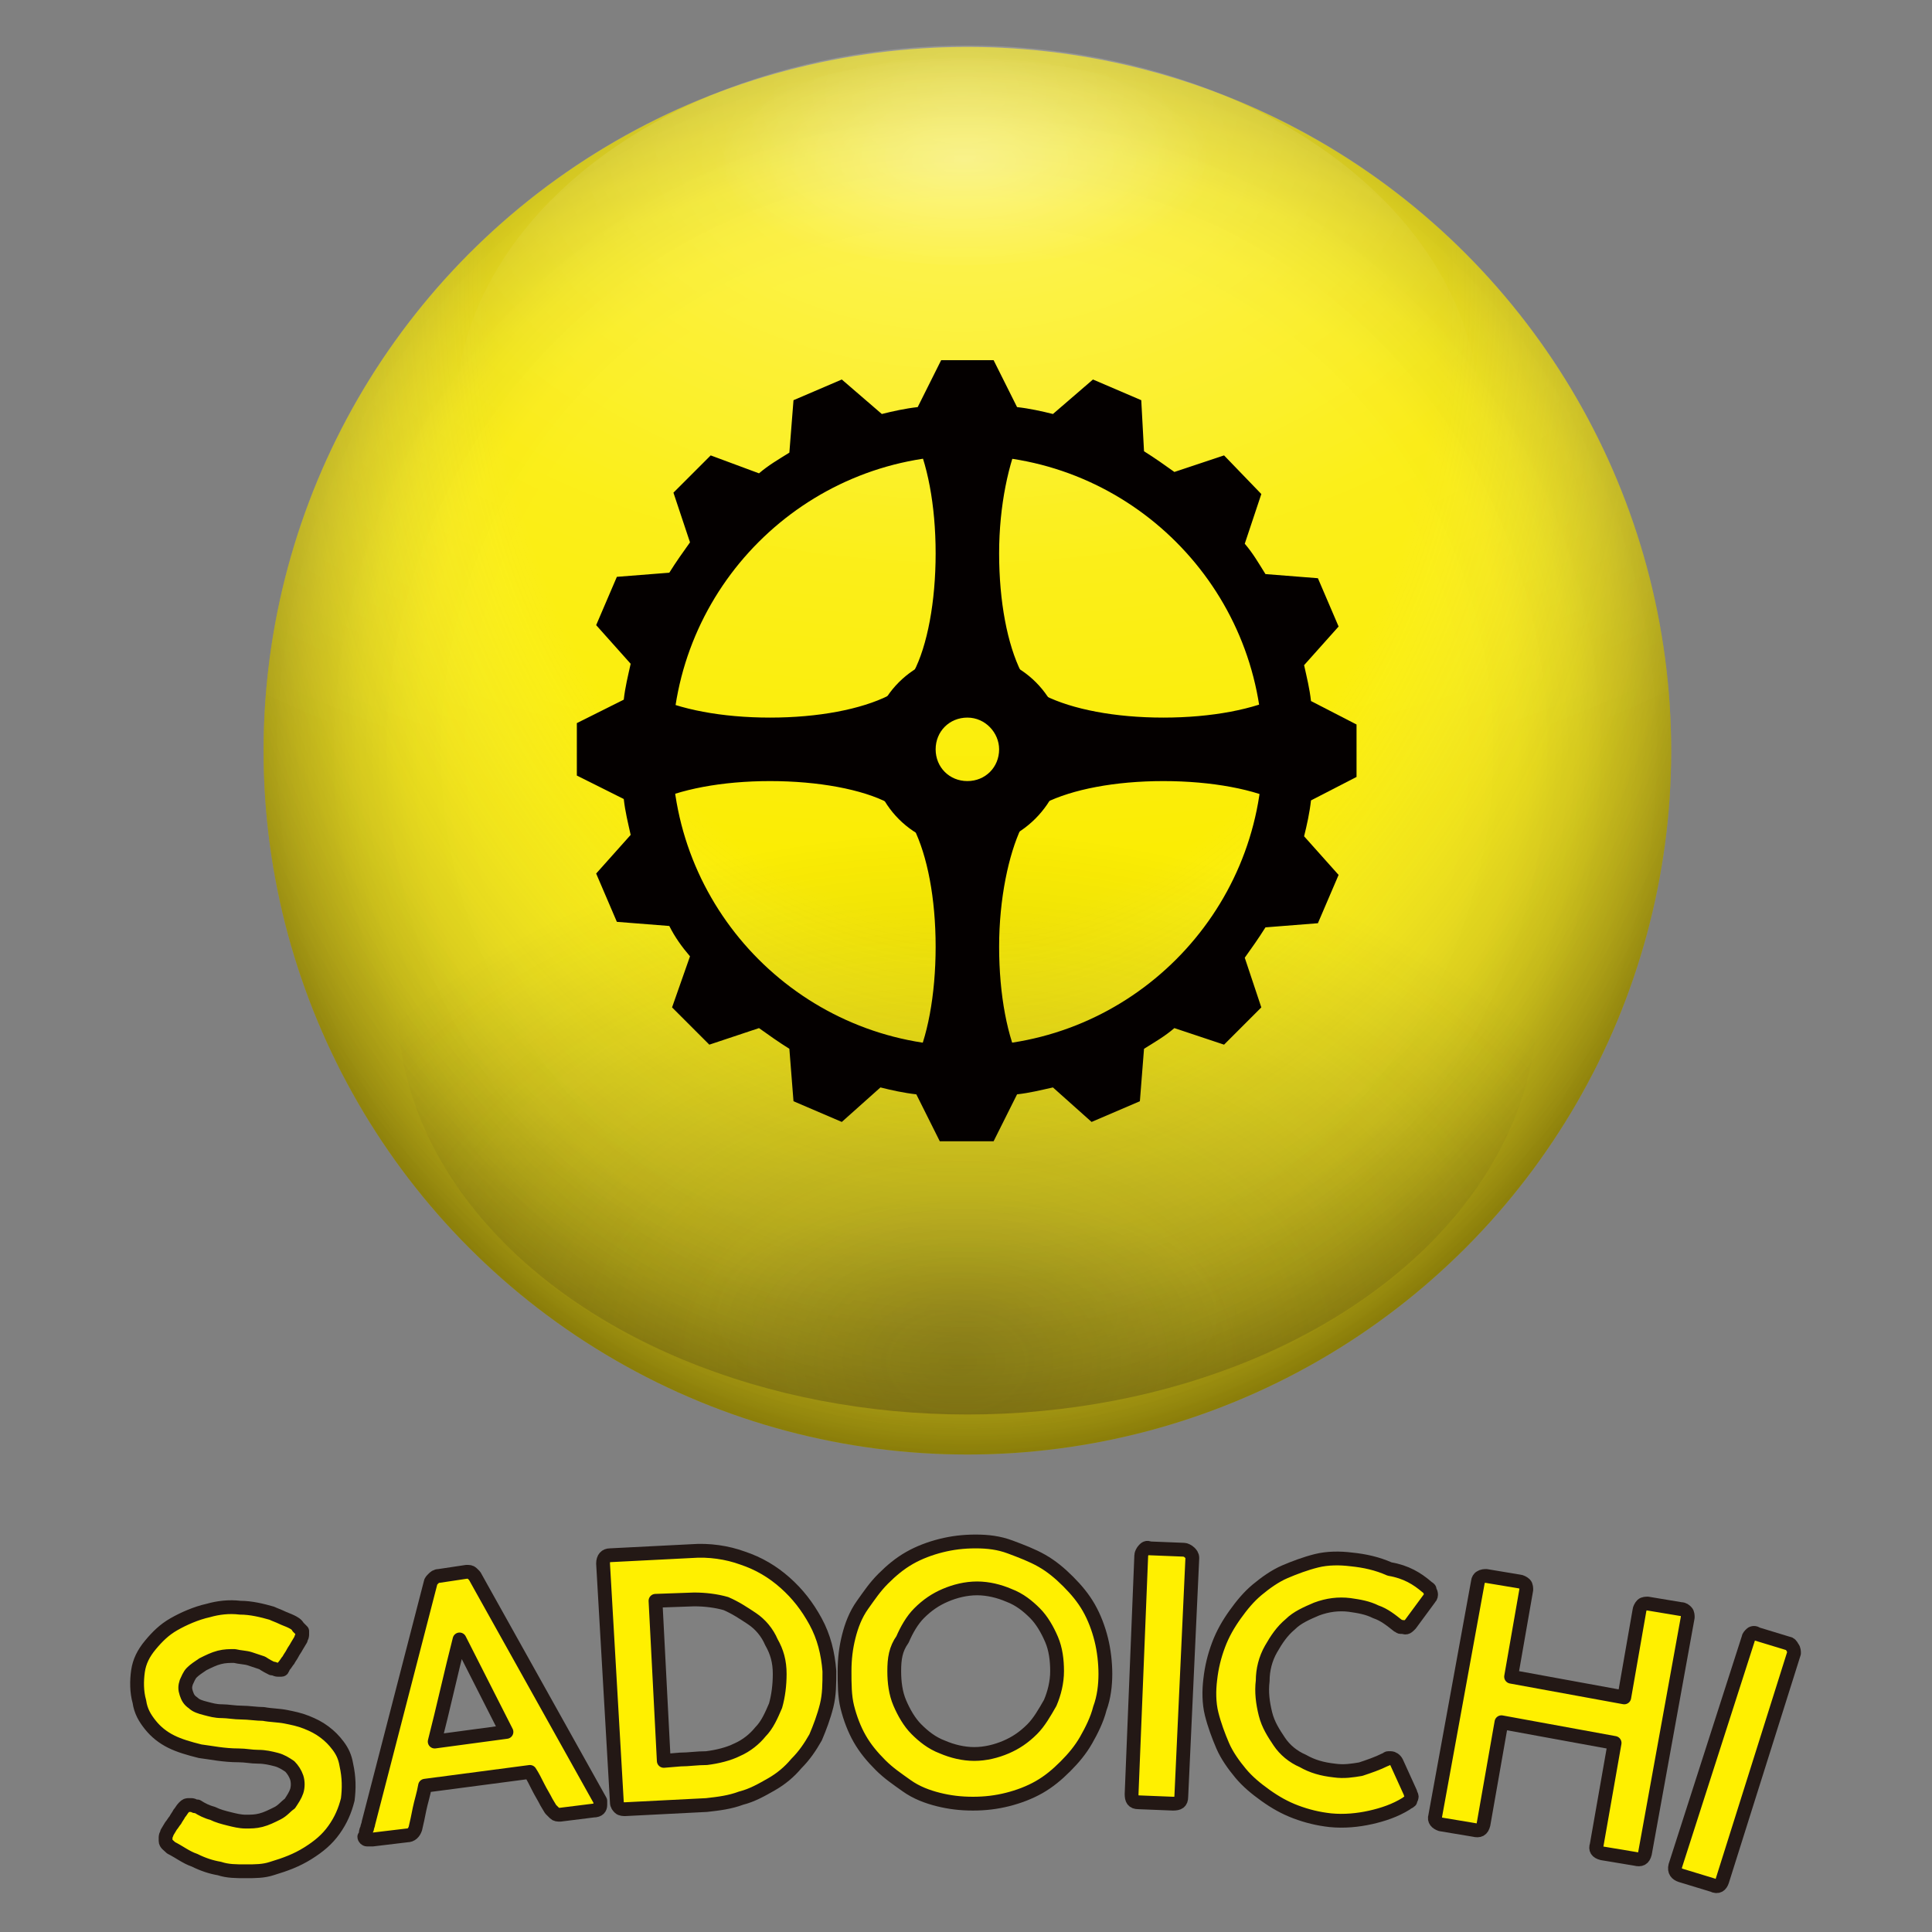
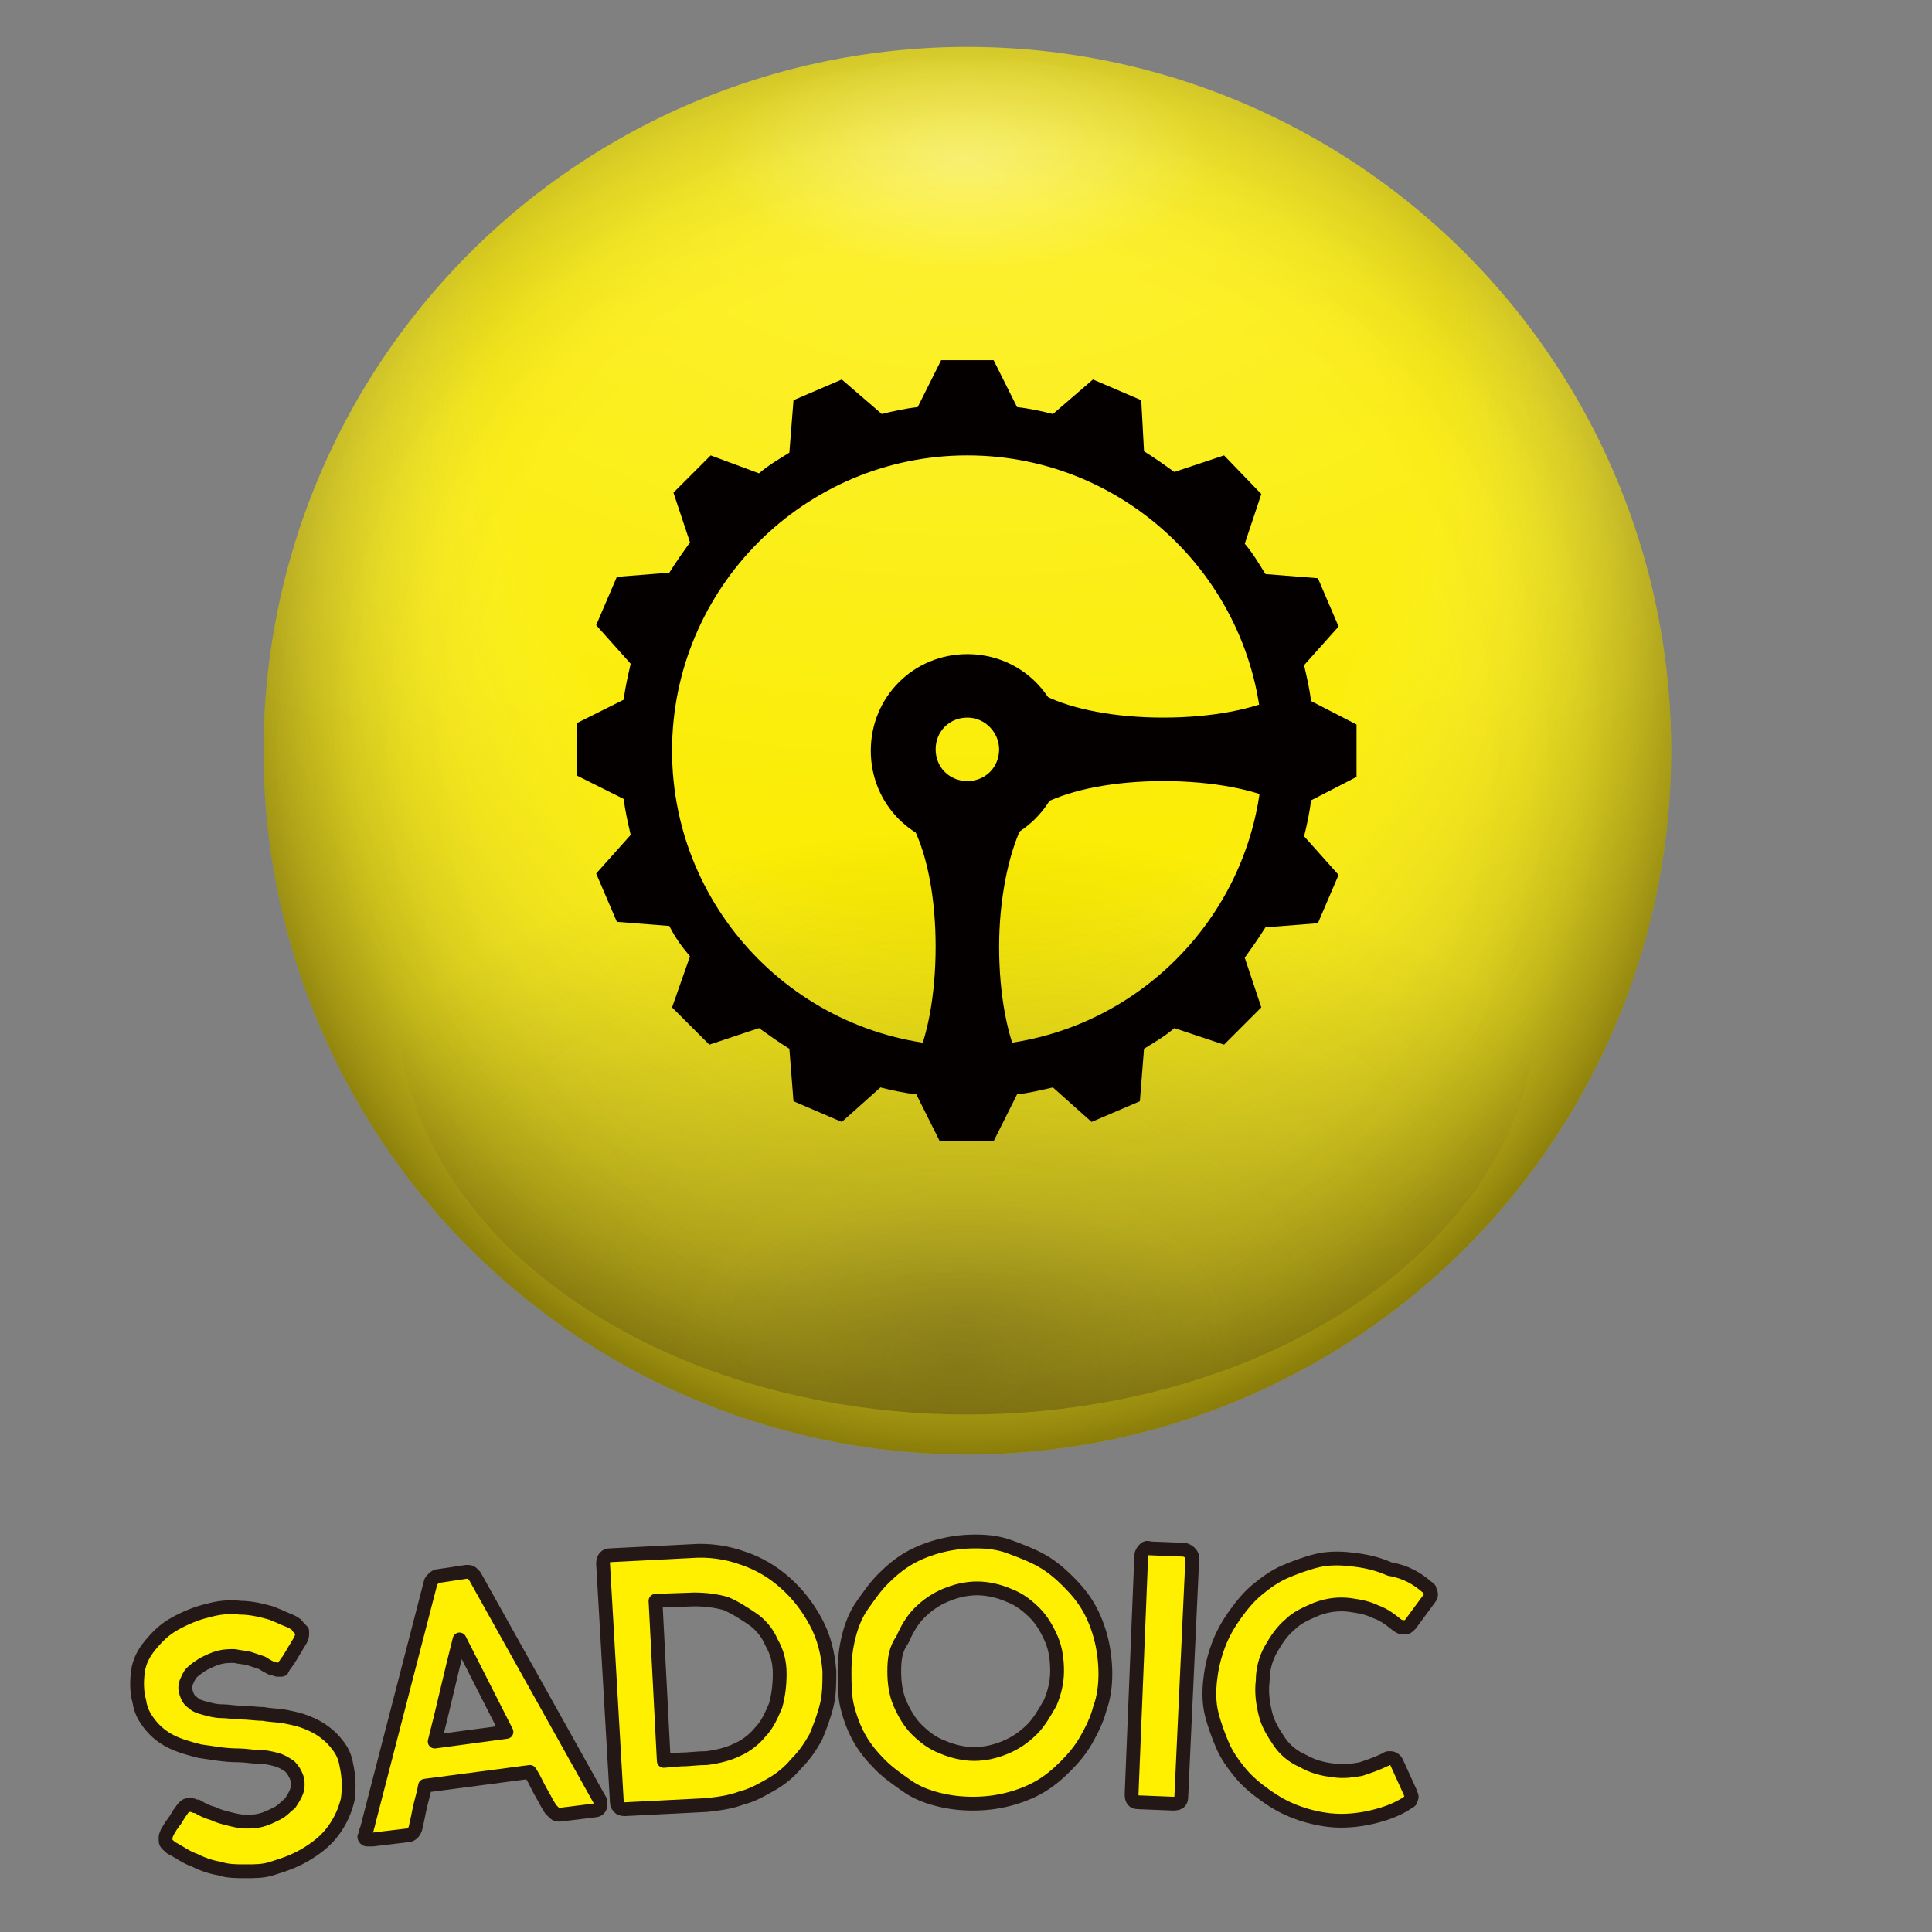
<svg xmlns="http://www.w3.org/2000/svg" version="1.1" id="レイヤー_1" x="0px" y="0px" viewBox="0 0 140 140" style="enable-background:new 0 0 140 140;" xml:space="preserve">
  <rect x="0" y="0" width="140" height="140" fill="#808080" stroke="none" />
  <style type="text/css">
	.st0{fill:url(#SVGID_1_);}
	.st1{opacity:0.1;fill:url(#SVGID_2_);}
	.st2{opacity:0.4;fill:url(#SVGID_3_);}
	.st3{opacity:0.2;fill:url(#SVGID_4_);}
	.st4{opacity:0.2;fill:url(#SVGID_5_);}
	.st5{opacity:0.3;fill:url(#SVGID_6_);}
	.st6{opacity:0.3;fill:url(#SVGID_7_);}
	.st7{fill:#040000;}
	.st8{fill:#FFF000;stroke:#231815;stroke-linecap:round;stroke-linejoin:round;stroke-miterlimit:10;}
</style>
  <g>
    <radialGradient id="SVGID_1_" cx="70.08" cy="54.367" r="51.024" gradientUnits="userSpaceOnUse">
      <stop offset="0.7" style="stop-color:#FFF000;stop-opacity:0.97" />
      <stop offset="0.784" style="stop-color:#FBEC00;stop-opacity:0.978" />
      <stop offset="0.867" style="stop-color:#EFE100;stop-opacity:0.987" />
      <stop offset="0.948" style="stop-color:#DCCD00;stop-opacity:0.995" />
      <stop offset="1" style="stop-color:#CBBD00" />
    </radialGradient>
    <circle class="st0" cx="70.1" cy="54.4" r="51" />
    <g>
      <radialGradient id="SVGID_2_" cx="70.08" cy="92.487" r="19.858" gradientTransform="matrix(1 -1.243175e-03 5.762102e-04 0.442 -5.323498e-02 54.419)" gradientUnits="userSpaceOnUse">
        <stop offset="0" style="stop-color:#231815" />
        <stop offset="0.379" style="stop-color:#251A17;stop-opacity:0.621" />
        <stop offset="0.516" style="stop-color:#2B211E;stop-opacity:0.484" />
        <stop offset="0.613" style="stop-color:#362C29;stop-opacity:0.387" />
        <stop offset="0.692" style="stop-color:#463D3A;stop-opacity:0.308" />
        <stop offset="0.759" style="stop-color:#5B5350;stop-opacity:0.241" />
        <stop offset="0.819" style="stop-color:#746E6C;stop-opacity:0.181" />
        <stop offset="0.873" style="stop-color:#938E8C;stop-opacity:0.127" />
        <stop offset="0.923" style="stop-color:#B6B3B2;stop-opacity:7.728726e-02" />
        <stop offset="0.967" style="stop-color:#DDDBDB;stop-opacity:3.308809e-02" />
        <stop offset="1" style="stop-color:#FFFFFF;stop-opacity:0" />
      </radialGradient>
      <ellipse class="st1" cx="70.1" cy="95.2" rx="19.9" ry="8.3" />
      <g>
        <g>
          <radialGradient id="SVGID_3_" cx="70.08" cy="20.658" r="85.386" gradientTransform="matrix(6.123234e-17 1 -0.753 4.608407e-17 85.627 -49.421)" gradientUnits="userSpaceOnUse">
            <stop offset="0.536" style="stop-color:#FFFFFF;stop-opacity:0" />
            <stop offset="1" style="stop-color:#231815" />
          </radialGradient>
          <circle class="st2" cx="70.1" cy="54.4" r="51" />
          <radialGradient id="SVGID_4_" cx="69.918" cy="11.226" r="62.668" gradientTransform="matrix(1.663298e-03 1 -1.657 2.756867e-03 88.409 -58.723)" gradientUnits="userSpaceOnUse">
            <stop offset="0" style="stop-color:#FFFFFF" />
            <stop offset="0.815" style="stop-color:#FFFFFF;stop-opacity:0" />
          </radialGradient>
          <path class="st3" d="M116.1,76.5c3.2-6.7,5-14.2,5-22.1c0-28.2-22.8-51-51-51c-28.2,0-51,22.8-51,51c0,7.9,1.8,15.4,5,22.1      H116.1z" />
          <radialGradient id="SVGID_5_" cx="62.843" cy="35.707" r="35.758" gradientTransform="matrix(2.198880e-03 1.188 -1.641 2.452420e-03 128.135 -68.05)" gradientUnits="userSpaceOnUse">
            <stop offset="0" style="stop-color:#FFFFFF" />
            <stop offset="0.815" style="stop-color:#FFFFFF;stop-opacity:0" />
          </radialGradient>
-           <ellipse class="st4" cx="70.1" cy="30.1" rx="37.1" ry="26.8" />
          <radialGradient id="SVGID_6_" cx="62.811" cy="631.691" r="39.751" gradientTransform="matrix(2.198880e-03 -1.188 -1.641 -2.452420e-03 1105.863 174.849)" gradientUnits="userSpaceOnUse">
            <stop offset="0" style="stop-color:#231815" />
            <stop offset="0.815" style="stop-color:#231815;stop-opacity:0" />
          </radialGradient>
          <ellipse class="st5" cx="70.1" cy="72.7" rx="41.3" ry="29.8" />
        </g>
        <radialGradient id="SVGID_7_" cx="69.855" cy="6.928" r="18.03" gradientTransform="matrix(1 -1.243175e-03 5.762102e-04 0.442 -3.935212e-03 8.681)" gradientUnits="userSpaceOnUse">
          <stop offset="0" style="stop-color:#FFFFFF" />
          <stop offset="0.859" style="stop-color:#FFFFFF;stop-opacity:0.141" />
          <stop offset="1" style="stop-color:#FFFFFF;stop-opacity:0" />
        </radialGradient>
        <ellipse class="st6" cx="69.9" cy="11.7" rx="18.1" ry="7.5" />
      </g>
    </g>
    <g>
      <g>
        <g>
          <g>
            <g>
              <path class="st7" d="M98.3,56.3v-3.8L95,50.8c-0.1-0.9-0.3-1.7-0.5-2.6l2.5-2.8l-1.5-3.5l-3.8-0.3c-0.5-0.8-0.9-1.5-1.5-2.2        l1.2-3.6L88.7,33l-3.6,1.2c-0.7-0.5-1.4-1-2.2-1.5L82.7,29l-3.5-1.5L76.3,30c-0.8-0.2-1.7-0.4-2.6-0.5L72,26.1h-3.8l-1.7,3.4        c-0.9,0.1-1.8,0.3-2.6,0.5L61,27.5L57.5,29l-0.3,3.8c-0.8,0.5-1.5,0.9-2.2,1.5L51.5,33l-2.7,2.7l1.2,3.6        c-0.5,0.7-1,1.4-1.5,2.2l-3.8,0.3l-1.5,3.5l2.5,2.8c-0.2,0.9-0.4,1.7-0.5,2.6l-3.4,1.7v3.8l3.4,1.7c0.1,0.9,0.3,1.7,0.5,2.6        l-2.5,2.8l1.5,3.5l3.8,0.3c0.4,0.8,0.9,1.5,1.5,2.2L48.7,73l2.7,2.7l3.6-1.2c0.7,0.5,1.4,1,2.2,1.5l0.3,3.8l3.5,1.5l2.8-2.5        c0.8,0.2,1.7,0.4,2.6,0.5l1.7,3.4H72l1.7-3.4c0.9-0.1,1.7-0.3,2.6-0.5l2.8,2.5l3.5-1.5l0.3-3.8c0.8-0.5,1.5-0.9,2.2-1.5        l3.6,1.2l2.7-2.7l-1.2-3.6c0.5-0.7,1-1.4,1.5-2.2l3.8-0.3l1.5-3.5l-2.5-2.8c0.2-0.8,0.4-1.7,0.5-2.6L98.3,56.3z M70.1,75.8        c-11.8,0-21.4-9.6-21.4-21.4c0-11.8,9.6-21.4,21.4-21.4c11.8,0,21.4,9.6,21.4,21.4C91.5,66.2,81.9,75.8,70.1,75.8" />
              <path class="st7" d="M70.1,61.4c-3.9,0-7-3.1-7-7c0-3.9,3.1-7,7-7c3.9,0,7,3.1,7,7C77.1,58.2,73.9,61.4,70.1,61.4 M70.1,52        c-1.3,0-2.3,1-2.3,2.3c0,1.3,1,2.3,2.3,2.3c1.3,0,2.3-1,2.3-2.3C72.4,53.1,71.4,52,70.1,52" />
-               <path class="st7" d="M74,31.5c0-0.7-0.5-1.2-1.1-1.2h-5.6c-0.6,0-1.1,0.5-1.1,1.2c1,2,1.6,5.1,1.6,8.6c0,3.5-0.6,6.7-1.6,8.6        c0,0.7,0.5,1.2,1.1,1.2h5.6c0.6,0,1.1-0.5,1.1-1.2c-1-2-1.6-5.1-1.6-8.6C72.4,36.6,73.1,33.5,74,31.5" />
              <path class="st7" d="M74,60c0-0.7-0.5-1.2-1.1-1.2h-5.6c-0.6,0-1.1,0.5-1.1,1.2c1,2,1.6,5.1,1.6,8.6c0,3.5-0.6,6.7-1.6,8.6        c0,0.7,0.5,1.2,1.1,1.2h5.6c0.6,0,1.1-0.5,1.1-1.2c-1-2-1.6-5.1-1.6-8.6C72.4,65.1,73.1,61.9,74,60" />
-               <path class="st7" d="M47.2,50.4c-0.7,0-1.2,0.5-1.2,1.1v5.6c0,0.6,0.5,1.1,1.2,1.1c2-1,5.1-1.6,8.6-1.6c3.5,0,6.7,0.6,8.6,1.6        c0.7,0,1.2-0.5,1.2-1.1v-5.6c0-0.6-0.5-1.1-1.2-1.1c-2,1-5.1,1.6-8.6,1.6C52.3,52,49.2,51.4,47.2,50.4" />
              <path class="st7" d="M75.7,50.4c-0.7,0-1.2,0.5-1.2,1.1v5.6c0,0.6,0.5,1.1,1.2,1.1c2-1,5.1-1.6,8.6-1.6s6.7,0.6,8.6,1.6        c0.7,0,1.2-0.5,1.2-1.1v-5.6c0-0.6-0.5-1.1-1.2-1.1c-2,1-5.1,1.6-8.6,1.6S77.7,51.4,75.7,50.4" />
            </g>
          </g>
        </g>
      </g>
    </g>
    <g>
      <g>
        <g>
          <path class="st8" d="M20.4,121c-0.1,0-0.2,0-0.3,0c-0.1,0-0.2-0.1-0.4-0.1l0,0c-0.2-0.1-0.4-0.2-0.7-0.4      c-0.3-0.1-0.6-0.2-0.9-0.3c-0.3-0.1-0.7-0.1-1.1-0.2c-0.4,0-0.7,0-1.1,0.1c-0.4,0.1-0.8,0.3-1.2,0.5c-0.3,0.2-0.6,0.4-0.8,0.6      c-0.2,0.2-0.3,0.5-0.4,0.7c-0.1,0.3-0.1,0.5,0,0.8c0.1,0.3,0.2,0.5,0.5,0.7c0.2,0.2,0.5,0.3,0.9,0.4c0.4,0.1,0.7,0.2,1.2,0.2      c0.4,0,0.9,0.1,1.4,0.1c0.5,0,1.1,0.1,1.6,0.1c0.5,0.1,1.1,0.1,1.6,0.2c0.5,0.1,1,0.2,1.5,0.4c0.5,0.2,0.9,0.4,1.3,0.7      c0.4,0.3,0.7,0.6,1,1c0.3,0.4,0.5,0.8,0.6,1.4c0.2,0.9,0.2,1.7,0.1,2.5c-0.2,0.8-0.5,1.5-1,2.2c-0.5,0.7-1.1,1.2-1.9,1.7      s-1.6,0.8-2.6,1.1c-0.6,0.2-1.2,0.2-1.9,0.2s-1.3,0-1.9-0.2c-0.6-0.1-1.2-0.3-1.8-0.6c-0.6-0.2-1.1-0.6-1.7-0.9l0,0l0,0      c-0.2-0.2-0.4-0.3-0.4-0.5c0-0.1,0-0.2,0-0.3c0-0.1,0.1-0.2,0.1-0.3l0.3-0.5c0.1-0.1,0.2-0.3,0.3-0.4c0.1-0.2,0.2-0.3,0.3-0.5      c0.1-0.1,0.2-0.3,0.3-0.4c0.1-0.1,0.2-0.2,0.3-0.2c0.1,0,0.2,0,0.3,0c0.1,0,0.2,0.1,0.3,0.1l0.1,0l0,0c0.3,0.2,0.7,0.4,1.1,0.5      c0.4,0.2,0.8,0.3,1.2,0.4c0.4,0.1,0.8,0.2,1.2,0.2c0.4,0,0.7,0,1.1-0.1c0.4-0.1,0.8-0.3,1.2-0.5c0.4-0.2,0.6-0.5,0.9-0.7      c0.2-0.3,0.4-0.6,0.5-0.9c0.1-0.3,0.1-0.7,0-1s-0.3-0.6-0.5-0.8c-0.3-0.2-0.6-0.4-1-0.5c-0.4-0.1-0.8-0.2-1.3-0.2      c-0.5,0-0.9-0.1-1.4-0.1c-1.1,0-2-0.2-2.8-0.3c-0.8-0.2-1.5-0.4-2.1-0.7c-0.6-0.3-1.1-0.7-1.5-1.2c-0.4-0.5-0.7-1-0.8-1.7      c-0.2-0.7-0.2-1.5-0.1-2.2c0.1-0.7,0.4-1.3,0.9-1.9s1-1.1,1.7-1.5s1.6-0.8,2.5-1c0.7-0.2,1.5-0.3,2.3-0.2c0.8,0,1.6,0.2,2.3,0.4      c0.2,0.1,0.5,0.2,0.7,0.3s0.5,0.2,0.7,0.3c0.2,0.1,0.4,0.2,0.5,0.4c0.1,0.1,0.2,0.2,0.3,0.3c0,0.1,0,0.2,0,0.3      c0,0.1-0.1,0.2-0.1,0.3l-0.3,0.5l0,0c-0.1,0.2-0.2,0.3-0.3,0.5c-0.1,0.2-0.2,0.3-0.3,0.5c-0.1,0.1-0.2,0.3-0.3,0.4      S20.5,121,20.4,121z" />
          <path class="st8" d="M26.5,133c0-0.2,0-0.3,0.1-0.5c0-0.1,0.1-0.3,0.1-0.4l4.5-17.4c0-0.1,0.1-0.2,0.2-0.3      c0.1-0.1,0.2-0.2,0.4-0.2l2-0.3c0.2,0,0.3,0,0.4,0.1c0.1,0.1,0.2,0.2,0.2,0.2l0.5,0.9l8.6,15.4c0,0,0,0.1,0,0.1      c0,0.1,0,0.1,0,0.2c0,0.2-0.1,0.4-0.5,0.4l-2.4,0.3c-0.2,0-0.3,0-0.4-0.1c-0.1-0.1-0.2-0.2-0.3-0.3l-0.3-0.5      c-0.2-0.4-0.4-0.7-0.6-1.1c-0.2-0.4-0.4-0.8-0.6-1.1l-7.6,1c-0.1,0.6-0.3,1.2-0.4,1.7c-0.1,0.5-0.2,1-0.3,1.4      c-0.1,0.3-0.3,0.5-0.6,0.5l-2.5,0.3c-0.2,0-0.3,0-0.4,0c-0.1,0-0.2-0.1-0.2-0.2C26.5,133,26.5,133,26.5,133z M33.3,118.8      c-0.3,1.2-0.6,2.4-0.9,3.7c-0.3,1.3-0.6,2.5-0.9,3.7l5.2-0.7L33.3,118.8z" />
          <path class="st8" d="M60.1,121.1c0,0.9,0,1.7-0.2,2.5c-0.2,0.8-0.5,1.6-0.8,2.3c-0.4,0.7-0.8,1.3-1.4,1.9      c-0.5,0.6-1.1,1.1-1.8,1.5s-1.4,0.8-2.2,1c-0.8,0.3-1.6,0.4-2.5,0.5l-5.9,0.3c-0.1,0-0.3,0-0.4-0.1c-0.1-0.1-0.2-0.2-0.2-0.4      l-1-17.3c0-0.4,0.2-0.6,0.5-0.6l5.9-0.3c1.3-0.1,2.6,0.1,3.7,0.5c1.2,0.4,2.2,1,3.1,1.8c0.9,0.8,1.6,1.7,2.2,2.8      S60,119.8,60.1,121.1z M47.5,116l0.6,11.6l1.2-0.1c0.6,0,1.2-0.1,1.9-0.1c0.8-0.1,1.6-0.3,2.2-0.6c0.7-0.3,1.3-0.8,1.7-1.3      c0.5-0.5,0.8-1.2,1.1-1.9c0.2-0.7,0.3-1.5,0.3-2.3c0-0.9-0.2-1.6-0.6-2.3c-0.3-0.7-0.8-1.3-1.4-1.7s-1.2-0.8-1.9-1.1      c-0.7-0.2-1.5-0.3-2.3-0.3L47.5,116z" />
          <path class="st8" d="M61.2,121.1c0-0.9,0.1-1.7,0.3-2.5c0.2-0.8,0.5-1.6,1-2.3s0.9-1.3,1.5-1.9c0.6-0.6,1.2-1.1,1.9-1.5      c0.7-0.4,1.5-0.7,2.3-0.9c0.8-0.2,1.6-0.3,2.5-0.3c0.9,0,1.7,0.1,2.5,0.4s1.6,0.6,2.3,1c0.7,0.4,1.3,0.9,1.9,1.5      c0.6,0.6,1.1,1.2,1.5,1.9c0.4,0.7,0.7,1.5,0.9,2.3c0.2,0.8,0.3,1.7,0.3,2.5s-0.1,1.7-0.4,2.5c-0.2,0.8-0.6,1.6-1,2.3      c-0.4,0.7-0.9,1.3-1.5,1.9s-1.2,1.1-1.9,1.5c-0.7,0.4-1.5,0.7-2.3,0.9c-0.8,0.2-1.6,0.3-2.5,0.3c-0.9,0-1.7-0.1-2.5-0.3      c-0.8-0.2-1.6-0.5-2.3-1s-1.3-0.9-1.9-1.5c-0.6-0.6-1.1-1.2-1.5-1.9s-0.7-1.5-0.9-2.3S61.2,122,61.2,121.1z M64.8,121.1      c0,0.8,0.1,1.6,0.4,2.3s0.7,1.4,1.2,1.9c0.5,0.5,1.1,1,1.9,1.3c0.7,0.3,1.5,0.5,2.3,0.5c0.8,0,1.6-0.2,2.3-0.5s1.3-0.7,1.9-1.3      c0.5-0.5,0.9-1.2,1.3-1.9c0.3-0.7,0.5-1.5,0.5-2.3c0-0.8-0.1-1.6-0.4-2.3s-0.7-1.4-1.2-1.9c-0.5-0.5-1.1-1-1.9-1.3      c-0.7-0.3-1.5-0.5-2.3-0.5c-0.8,0-1.6,0.2-2.3,0.5c-0.7,0.3-1.3,0.7-1.9,1.3c-0.5,0.5-0.9,1.2-1.2,1.9      C64.9,119.5,64.8,120.2,64.8,121.1z" />
          <path class="st8" d="M82.7,112.7c0-0.1,0.1-0.3,0.2-0.4c0.1-0.1,0.2-0.2,0.4-0.1l2.5,0.1c0.1,0,0.3,0.1,0.4,0.2      c0.1,0.1,0.2,0.2,0.2,0.4l-0.8,17.3c0,0.4-0.2,0.5-0.6,0.5l-2.5-0.1c-0.4,0-0.5-0.2-0.5-0.6L82.7,112.7z" />
          <path class="st8" d="M103.4,115c0.1,0.1,0.2,0.1,0.2,0.2s0.1,0.2,0.1,0.3c0,0.1,0,0.2-0.1,0.3l-1.4,1.9      c-0.2,0.2-0.3,0.3-0.5,0.2c0,0-0.1,0-0.2,0c-0.1,0-0.1-0.1-0.2-0.1c-0.5-0.4-1-0.8-1.6-1c-0.6-0.3-1.2-0.4-1.9-0.5      c-0.8-0.1-1.6,0-2.4,0.3c-0.7,0.3-1.4,0.6-1.9,1.1c-0.6,0.5-1,1.1-1.4,1.8s-0.6,1.5-0.6,2.3c-0.1,0.8,0,1.6,0.2,2.4s0.6,1.4,1,2      s1,1.1,1.7,1.4c0.7,0.4,1.4,0.6,2.3,0.7c0.7,0.1,1.3,0,1.9-0.1c0.6-0.2,1.2-0.4,1.8-0.7c0.1,0,0.1-0.1,0.2-0.1      c0.1,0,0.1,0,0.2,0c0.1,0,0.3,0.1,0.4,0.3l1,2.2c0,0.1,0.1,0.2,0.1,0.3c0,0.1-0.1,0.2-0.1,0.3c-0.1,0.1-0.2,0.1-0.3,0.2      c-0.8,0.5-1.7,0.8-2.6,1c-0.9,0.2-1.9,0.3-2.9,0.2c-0.9-0.1-1.7-0.3-2.5-0.6c-0.8-0.3-1.5-0.7-2.2-1.2c-0.7-0.5-1.3-1-1.8-1.6      s-1-1.3-1.3-2s-0.6-1.5-0.8-2.3c-0.2-0.8-0.2-1.7-0.1-2.5c0.1-0.9,0.3-1.7,0.6-2.5c0.3-0.8,0.7-1.5,1.2-2.2      c0.5-0.7,1-1.3,1.6-1.8c0.6-0.5,1.3-1,2-1.3c0.7-0.3,1.5-0.6,2.3-0.8s1.7-0.2,2.5-0.1c1,0.1,1.9,0.3,2.8,0.7      C101.9,113.9,102.7,114.4,103.4,115z" />
-           <path class="st8" d="M107.1,114.6c0-0.1,0.1-0.3,0.2-0.3c0.1-0.1,0.3-0.1,0.4-0.1l2.4,0.4c0.1,0,0.3,0.1,0.4,0.2      c0.1,0.1,0.1,0.3,0.1,0.4l-1.1,6.3l8.2,1.5l1.1-6.3c0-0.1,0.1-0.3,0.2-0.4c0.1-0.1,0.3-0.1,0.4-0.1l2.4,0.4      c0.2,0,0.3,0.1,0.4,0.2c0.1,0.1,0.1,0.3,0.1,0.4l-3.1,17.1c-0.1,0.4-0.3,0.5-0.7,0.4l-2.4-0.4c-0.4-0.1-0.5-0.3-0.4-0.6l1.3-7.4      l-8.2-1.5l-1.3,7.4c-0.1,0.4-0.3,0.5-0.7,0.4l-2.4-0.4c-0.3-0.1-0.5-0.3-0.4-0.6L107.1,114.6z" />
-           <path class="st8" d="M126.7,118.7c0-0.1,0.1-0.2,0.2-0.3c0.1-0.1,0.3-0.1,0.4,0l2.3,0.7c0.1,0,0.2,0.1,0.3,0.3      c0.1,0.1,0.1,0.3,0.1,0.4l-5.2,16.5c-0.1,0.3-0.3,0.5-0.7,0.3l-2.3-0.7c-0.3-0.1-0.5-0.3-0.4-0.7L126.7,118.7z" />
        </g>
      </g>
    </g>
  </g>
</svg>